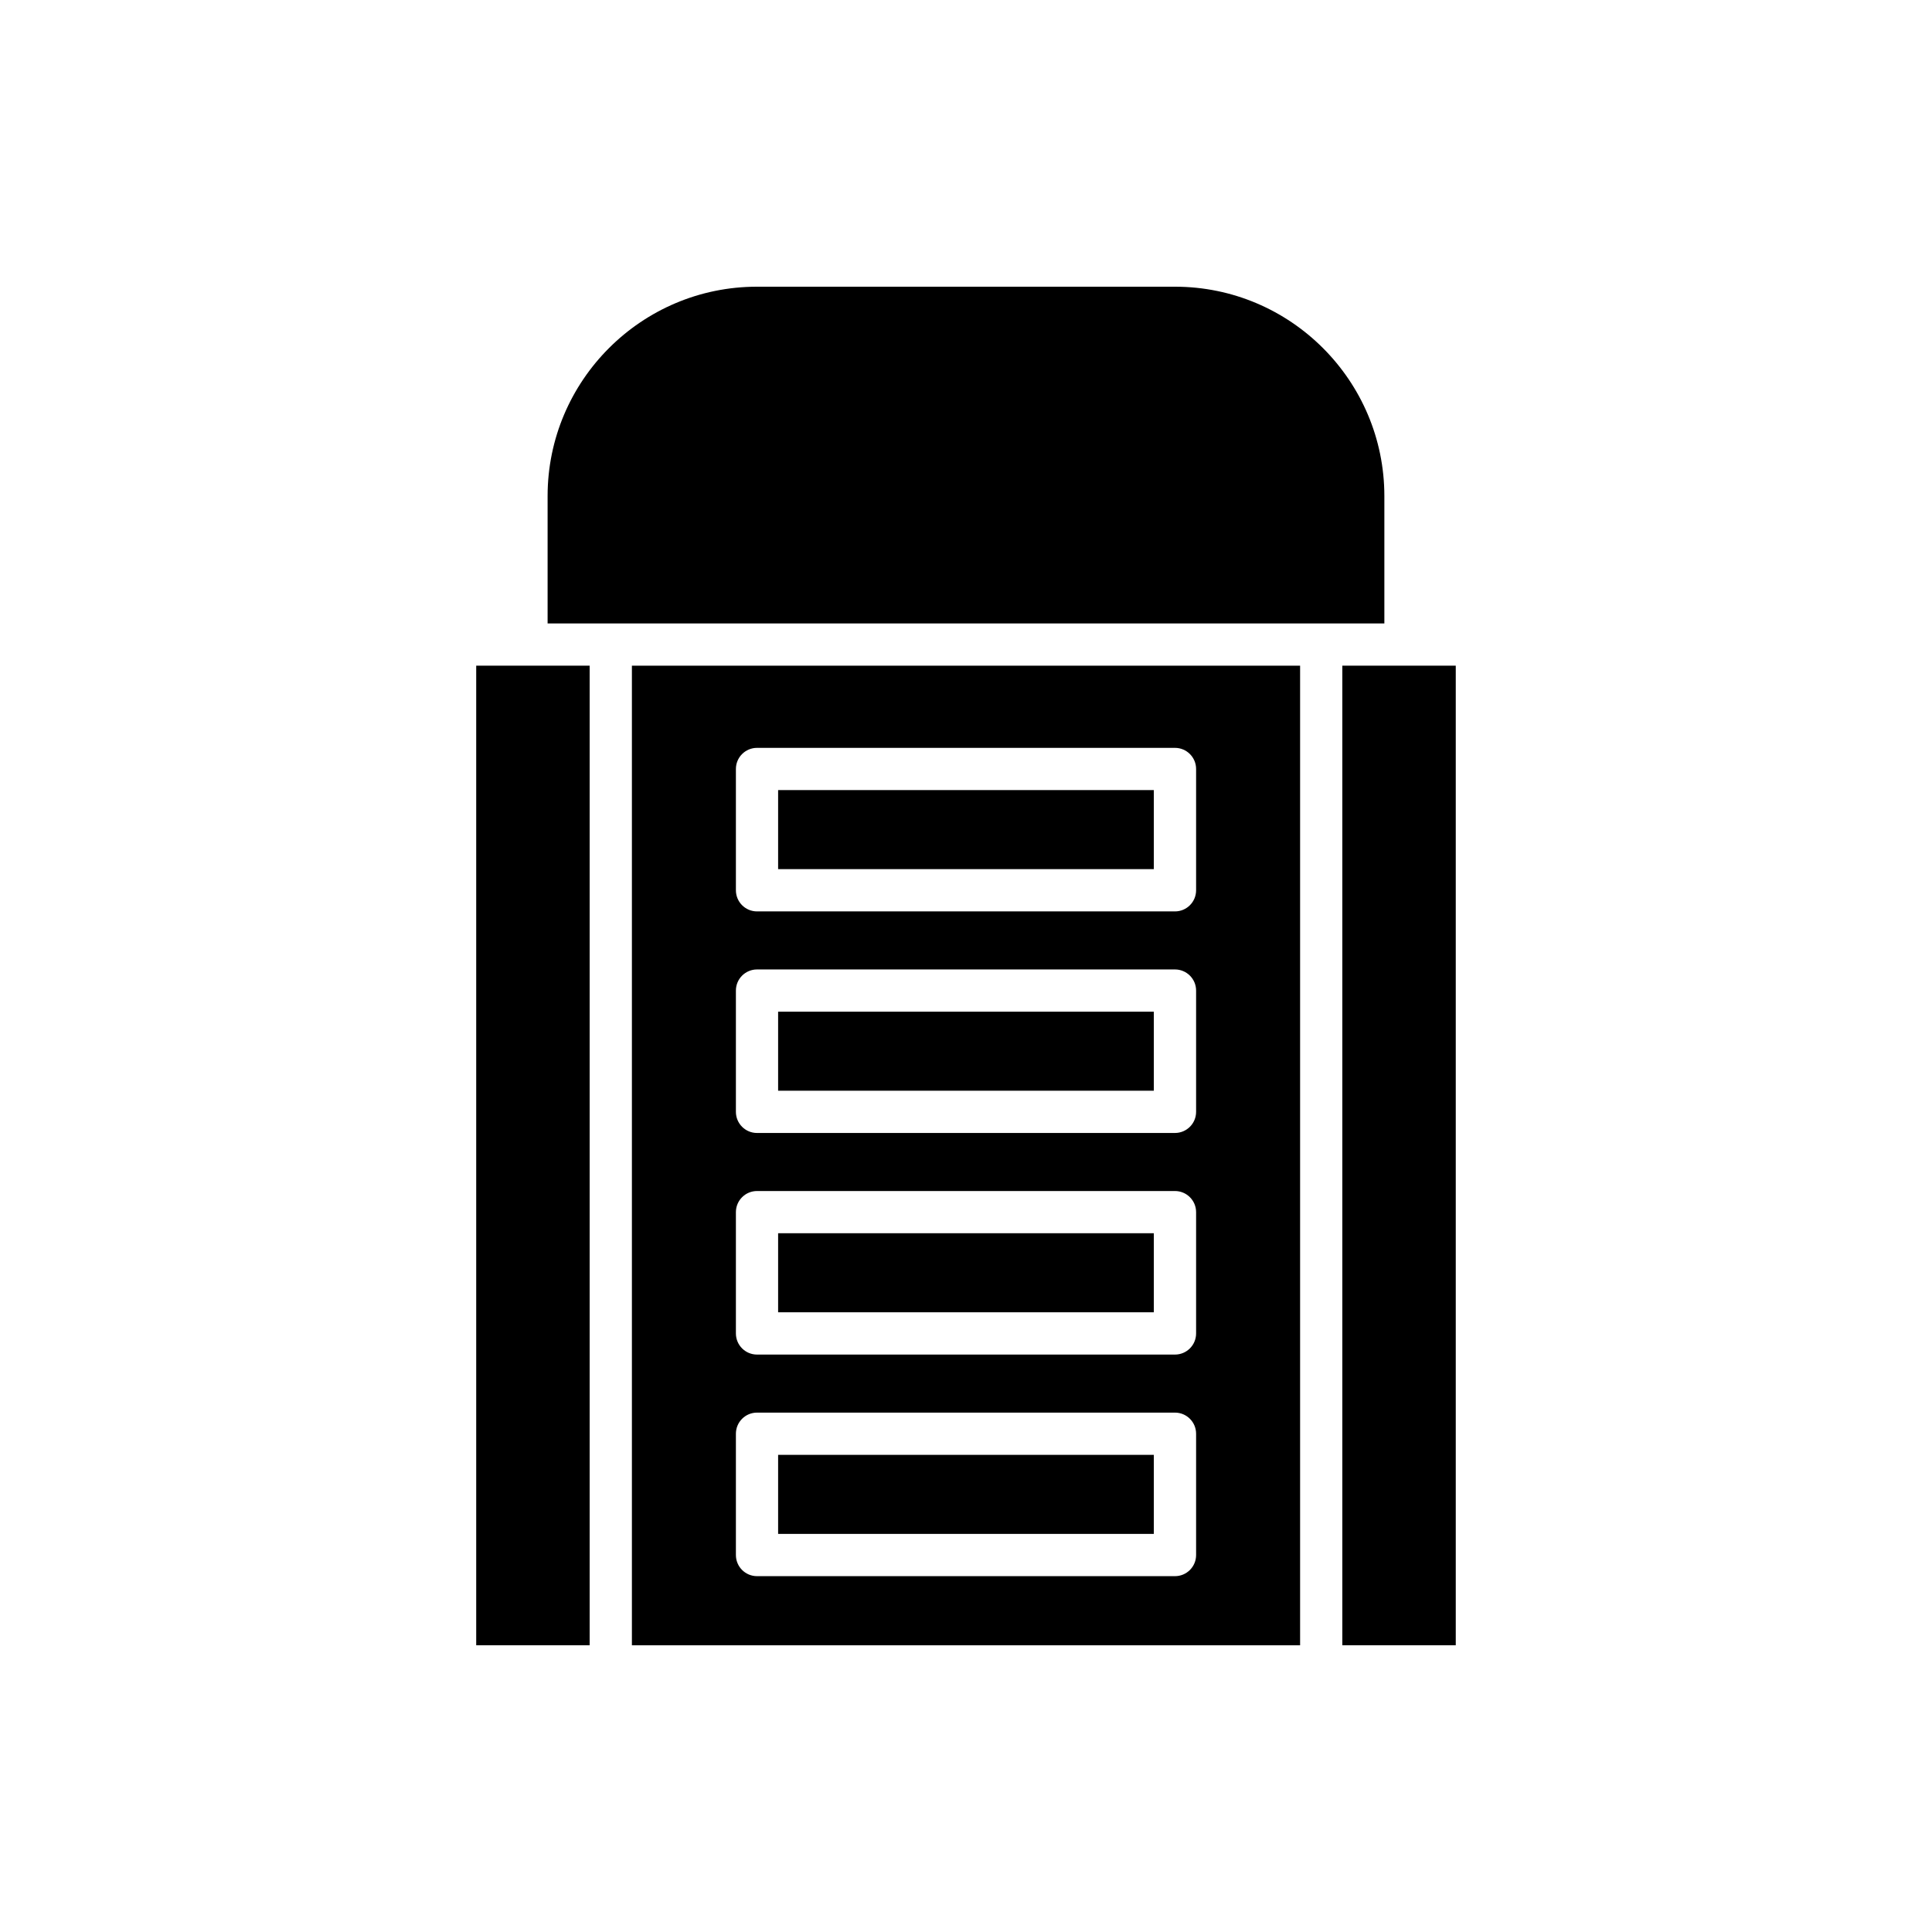
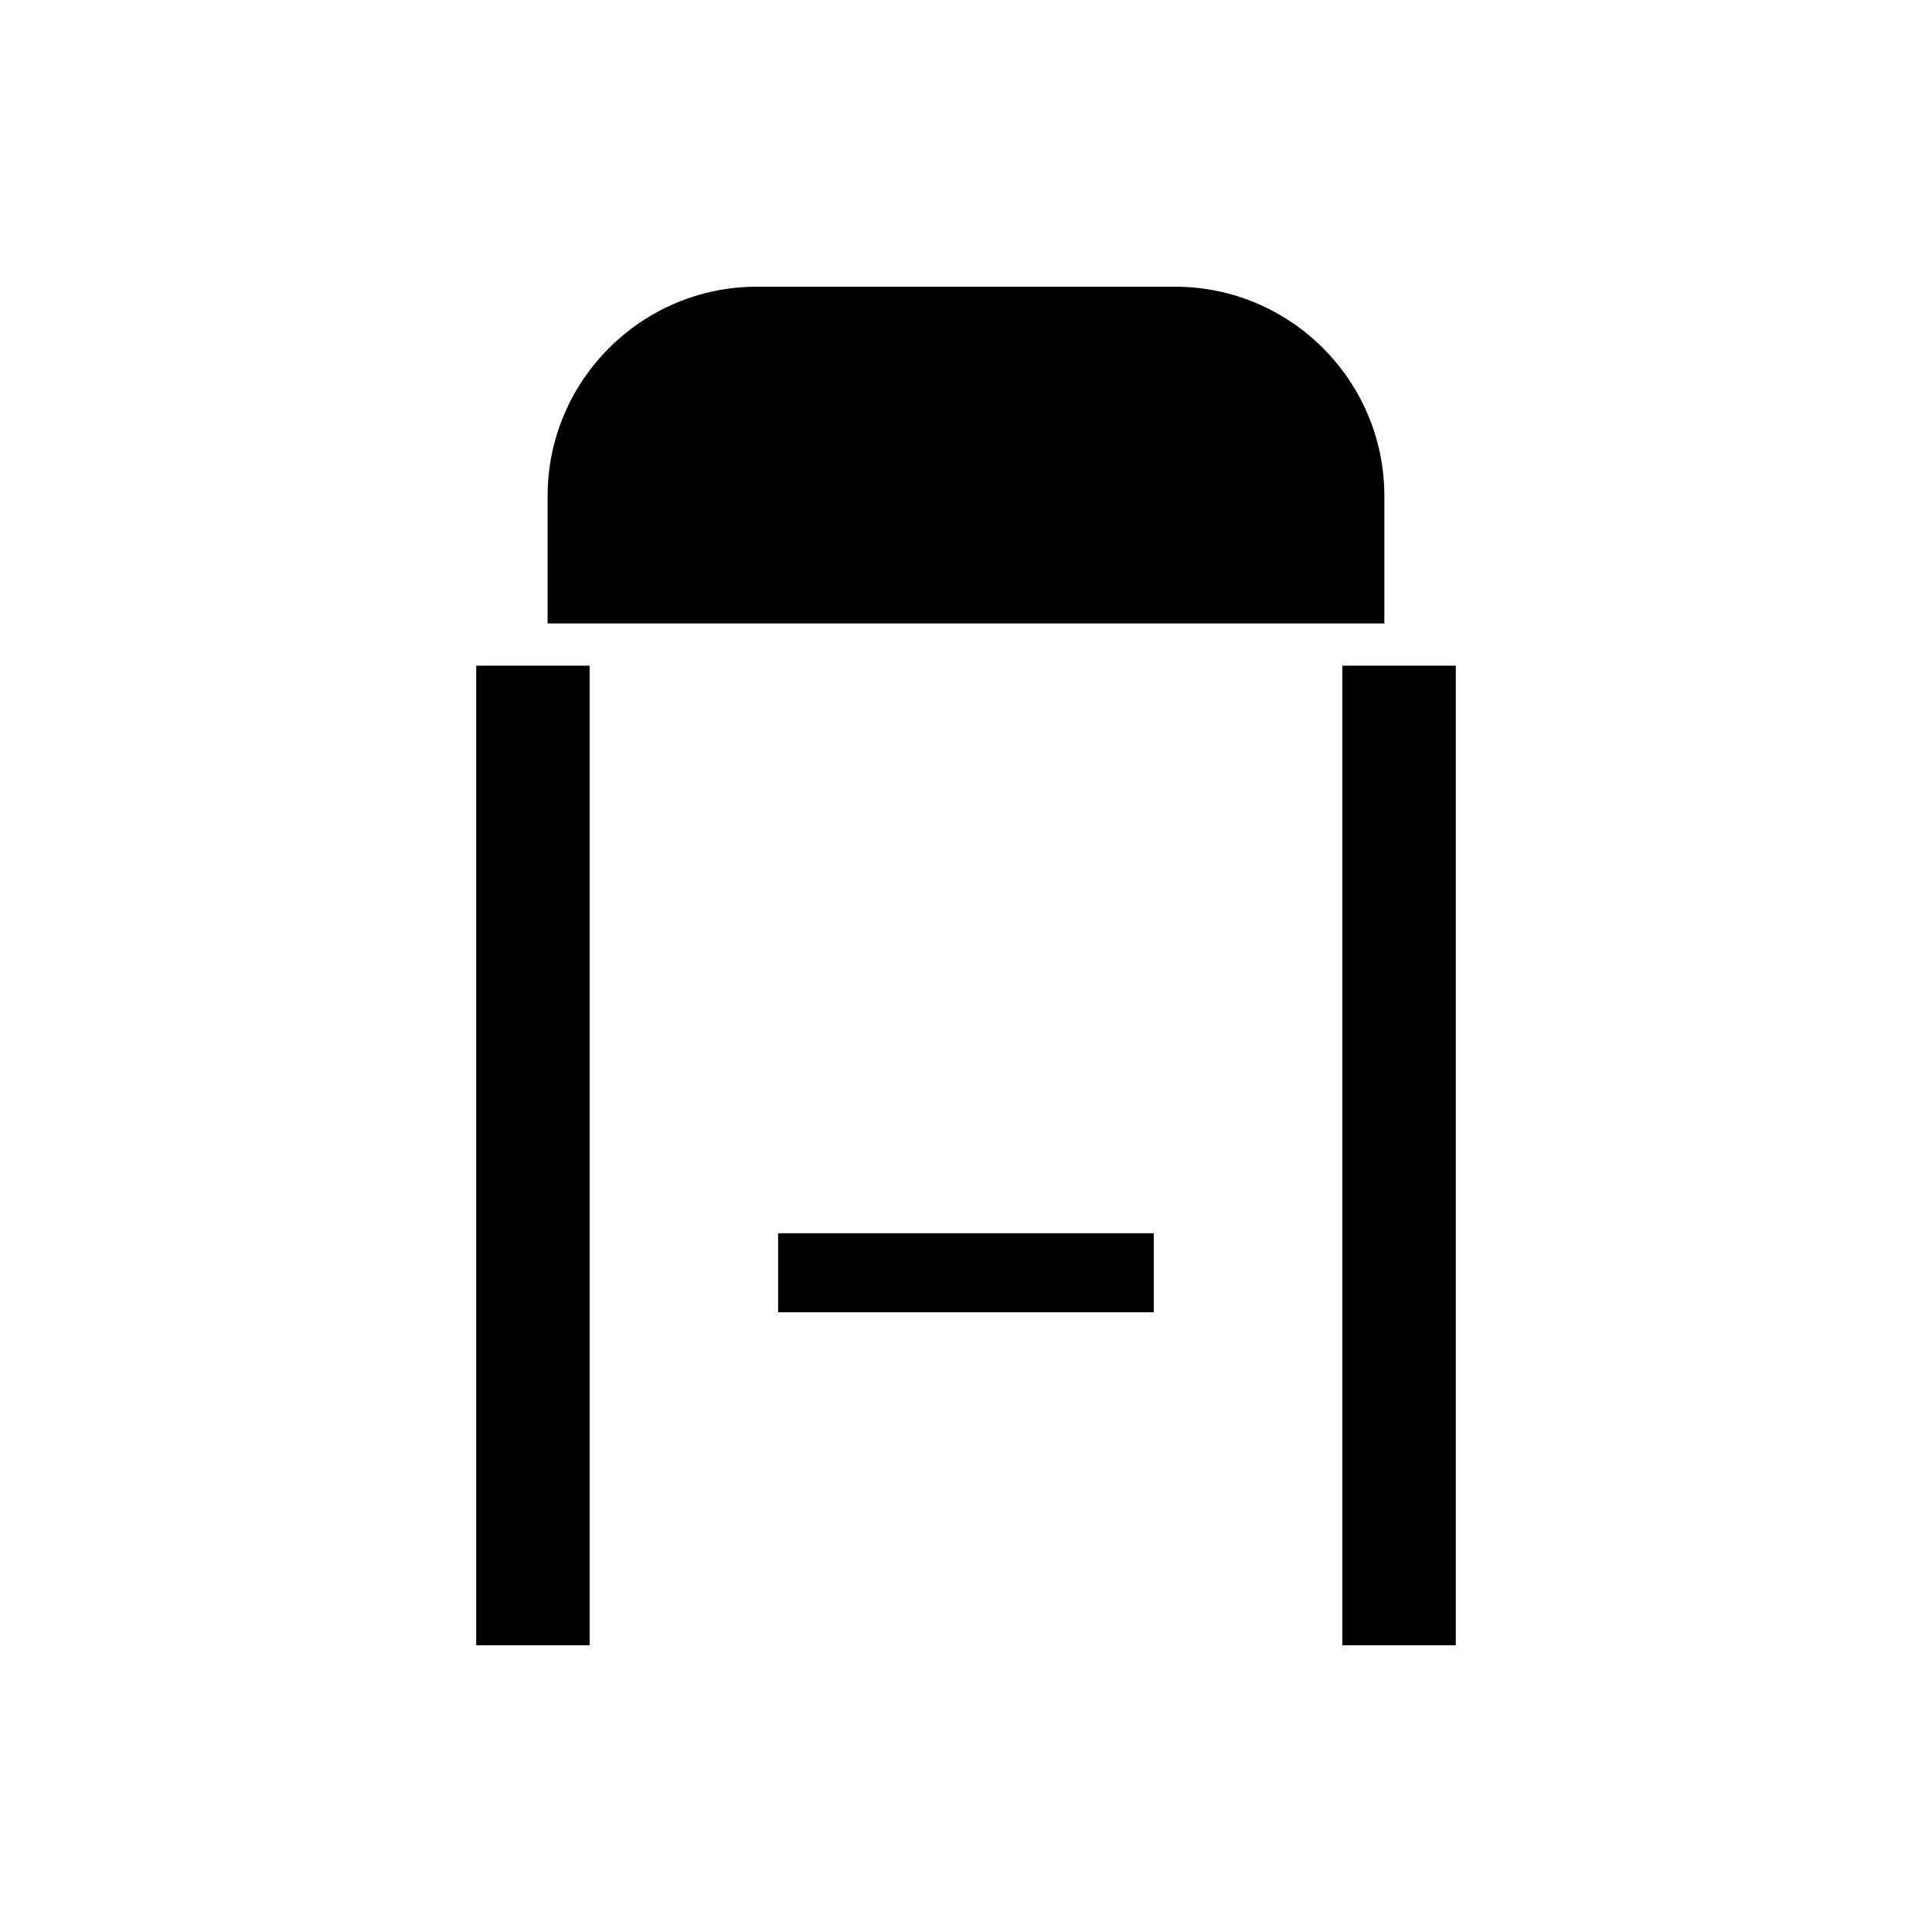
<svg xmlns="http://www.w3.org/2000/svg" fill="#000000" width="800px" height="800px" version="1.1" viewBox="144 144 512 512">
  <g>
    <path d="m289.12 275.46v33.758h221.75v-33.758c0-30.594-24.887-55.48-55.48-55.48h-110.79c-30.594 0-55.48 24.891-55.48 55.48z" />
    <path d="m270.2 320.41h30.062v259.6h-30.062z" />
    <path d="m499.73 320.41h30.062v259.6h-30.062z" />
    <path d="m350.21 470.82h99.566v20.949h-99.566z" />
-     <path d="m350.21 529.55h99.566v20.949h-99.566z" />
-     <path d="m350.21 412.11h99.566v20.941h-99.566z" />
-     <path d="m311.46 580.02h177.08v-259.6h-177.08zm27.562-232.23c0-3.094 2.508-5.598 5.598-5.598h110.76c3.09 0 5.598 2.504 5.598 5.598v32.145c0 3.094-2.508 5.598-5.598 5.598h-110.76c-3.09 0-5.598-2.504-5.598-5.598zm0 58.723c0-3.094 2.508-5.598 5.598-5.598h110.76c3.09 0 5.598 2.504 5.598 5.598v32.137c0 3.094-2.508 5.598-5.598 5.598l-110.76 0.004c-3.09 0-5.598-2.504-5.598-5.598zm0 58.719c0-3.094 2.508-5.598 5.598-5.598h110.76c3.09 0 5.598 2.504 5.598 5.598v32.145c0 3.094-2.508 5.598-5.598 5.598h-110.76c-3.09 0-5.598-2.504-5.598-5.598zm0 58.723c0-3.094 2.508-5.598 5.598-5.598h110.76c3.09 0 5.598 2.504 5.598 5.598v32.145c0 3.094-2.508 5.598-5.598 5.598h-110.76c-3.09 0-5.598-2.504-5.598-5.598z" />
-     <path d="m350.21 353.38h99.566v20.949h-99.566z" />
  </g>
</svg>